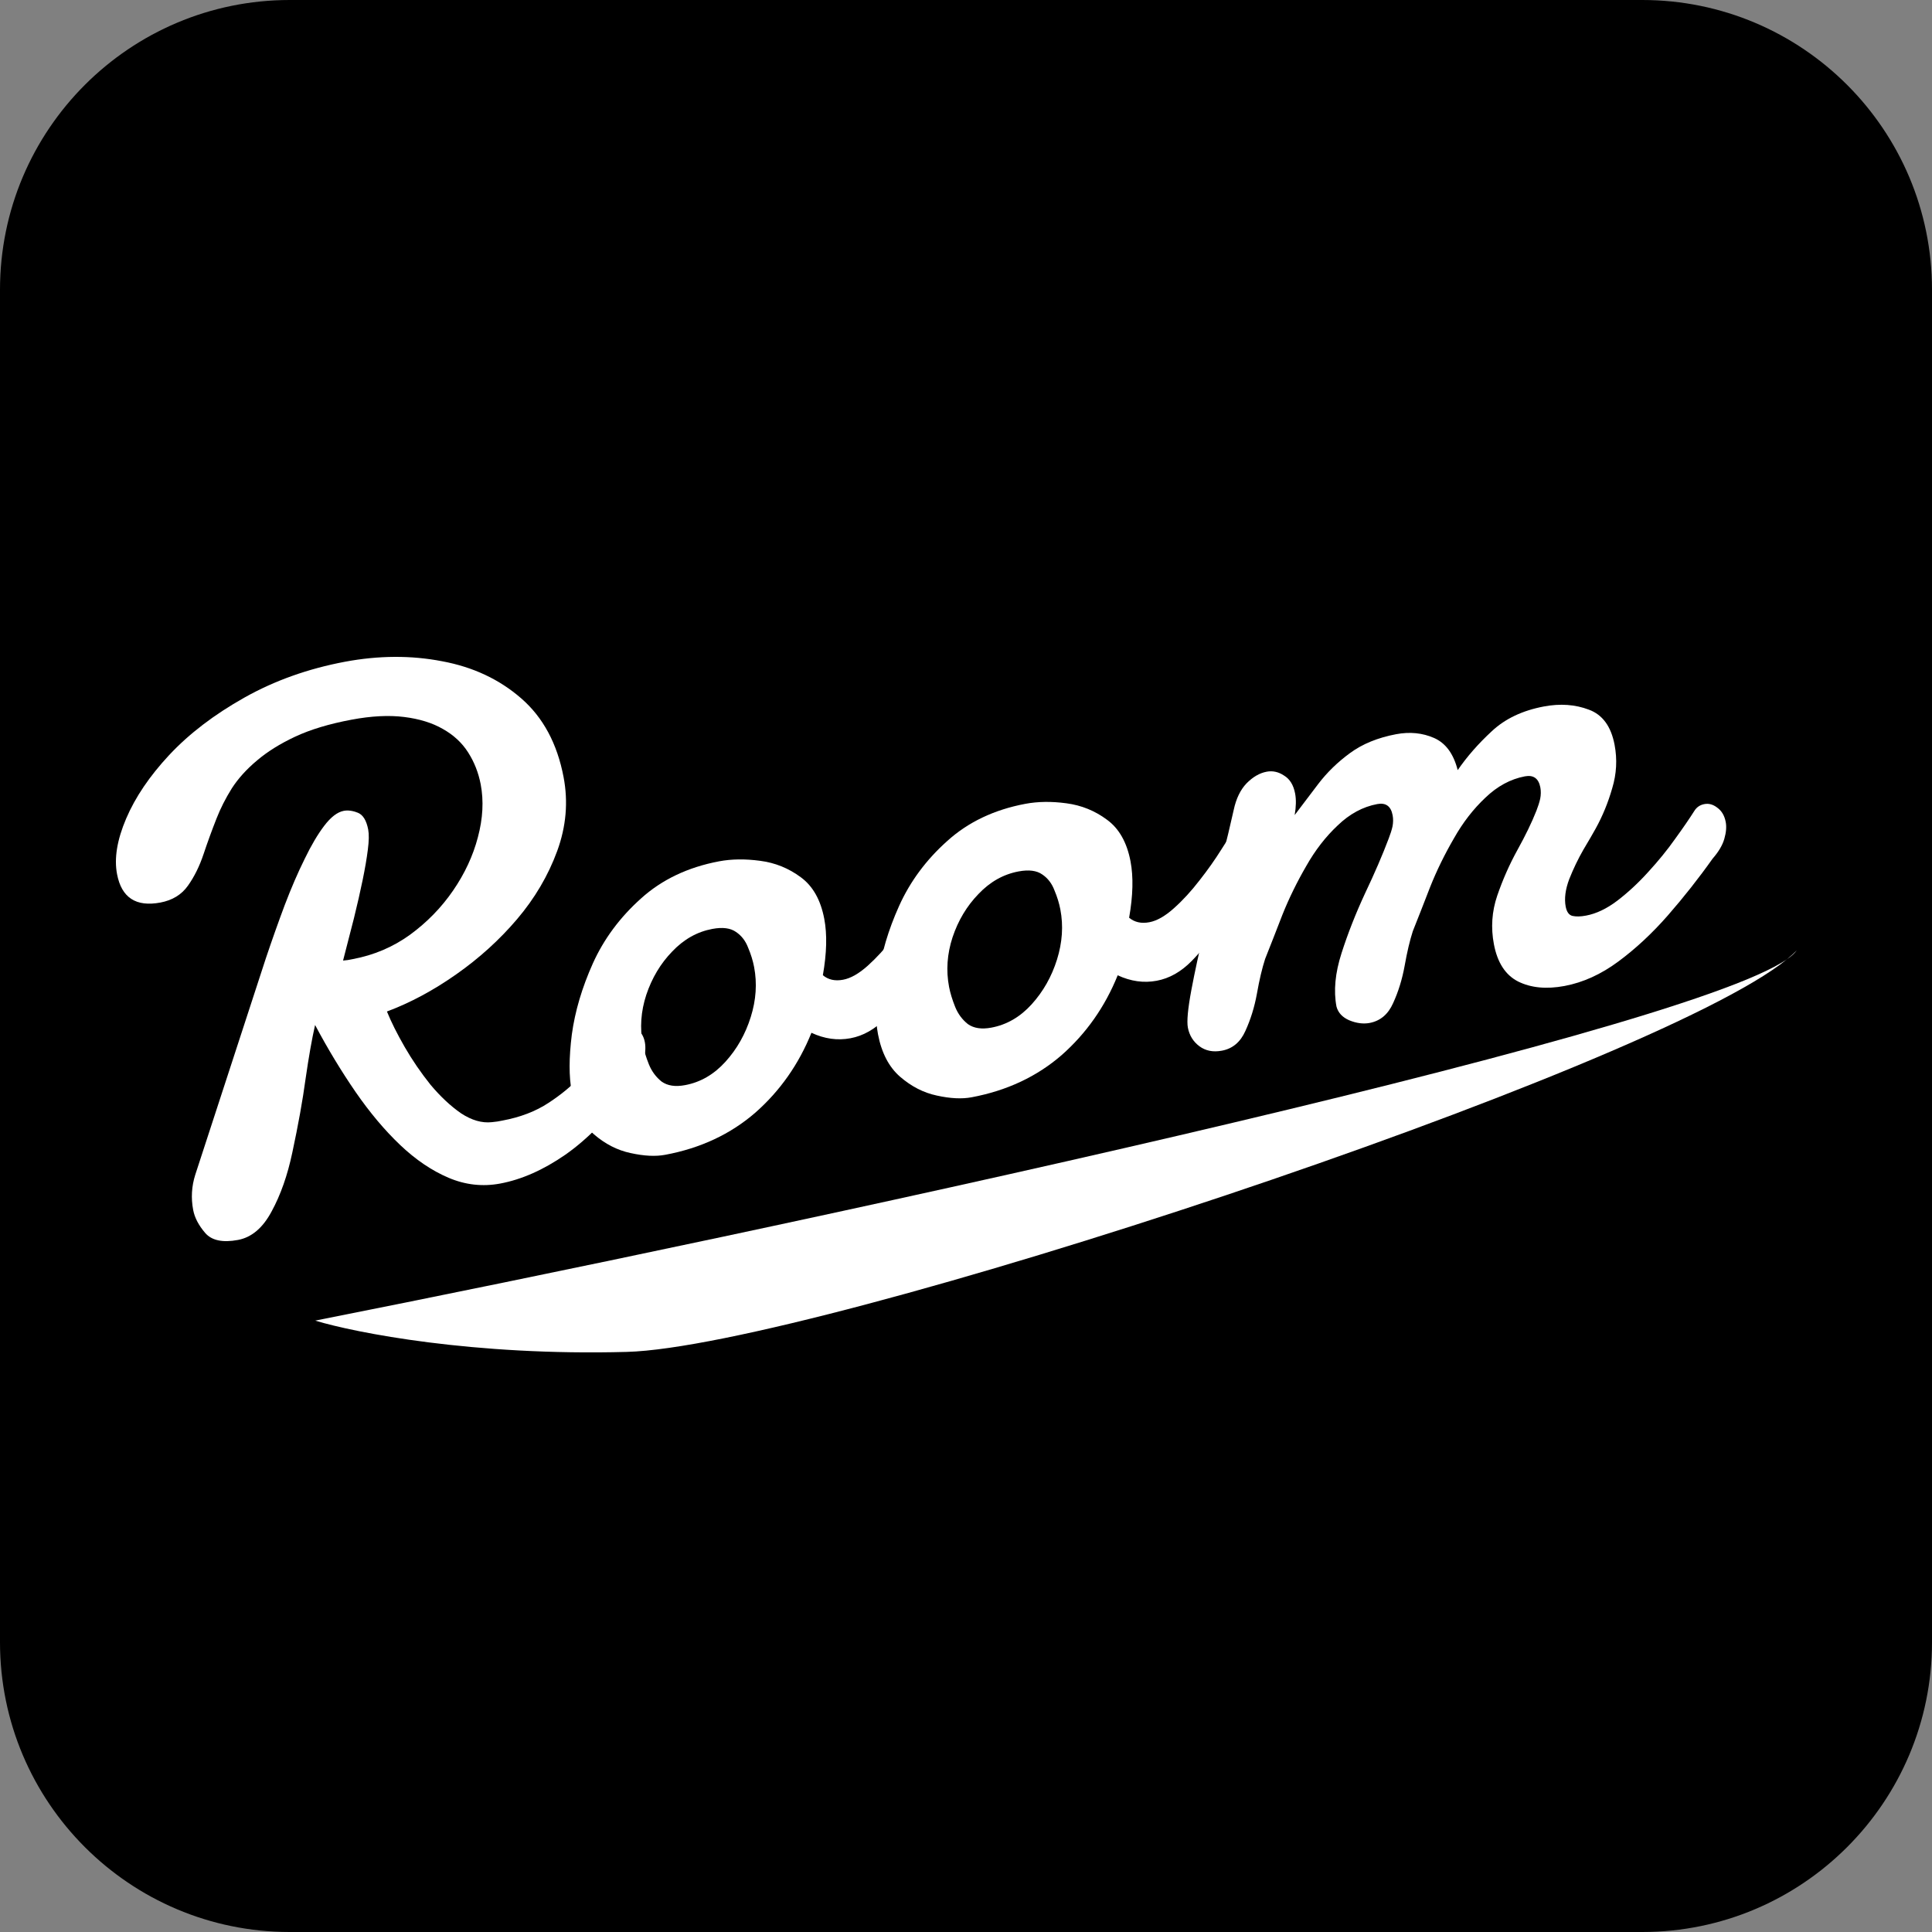
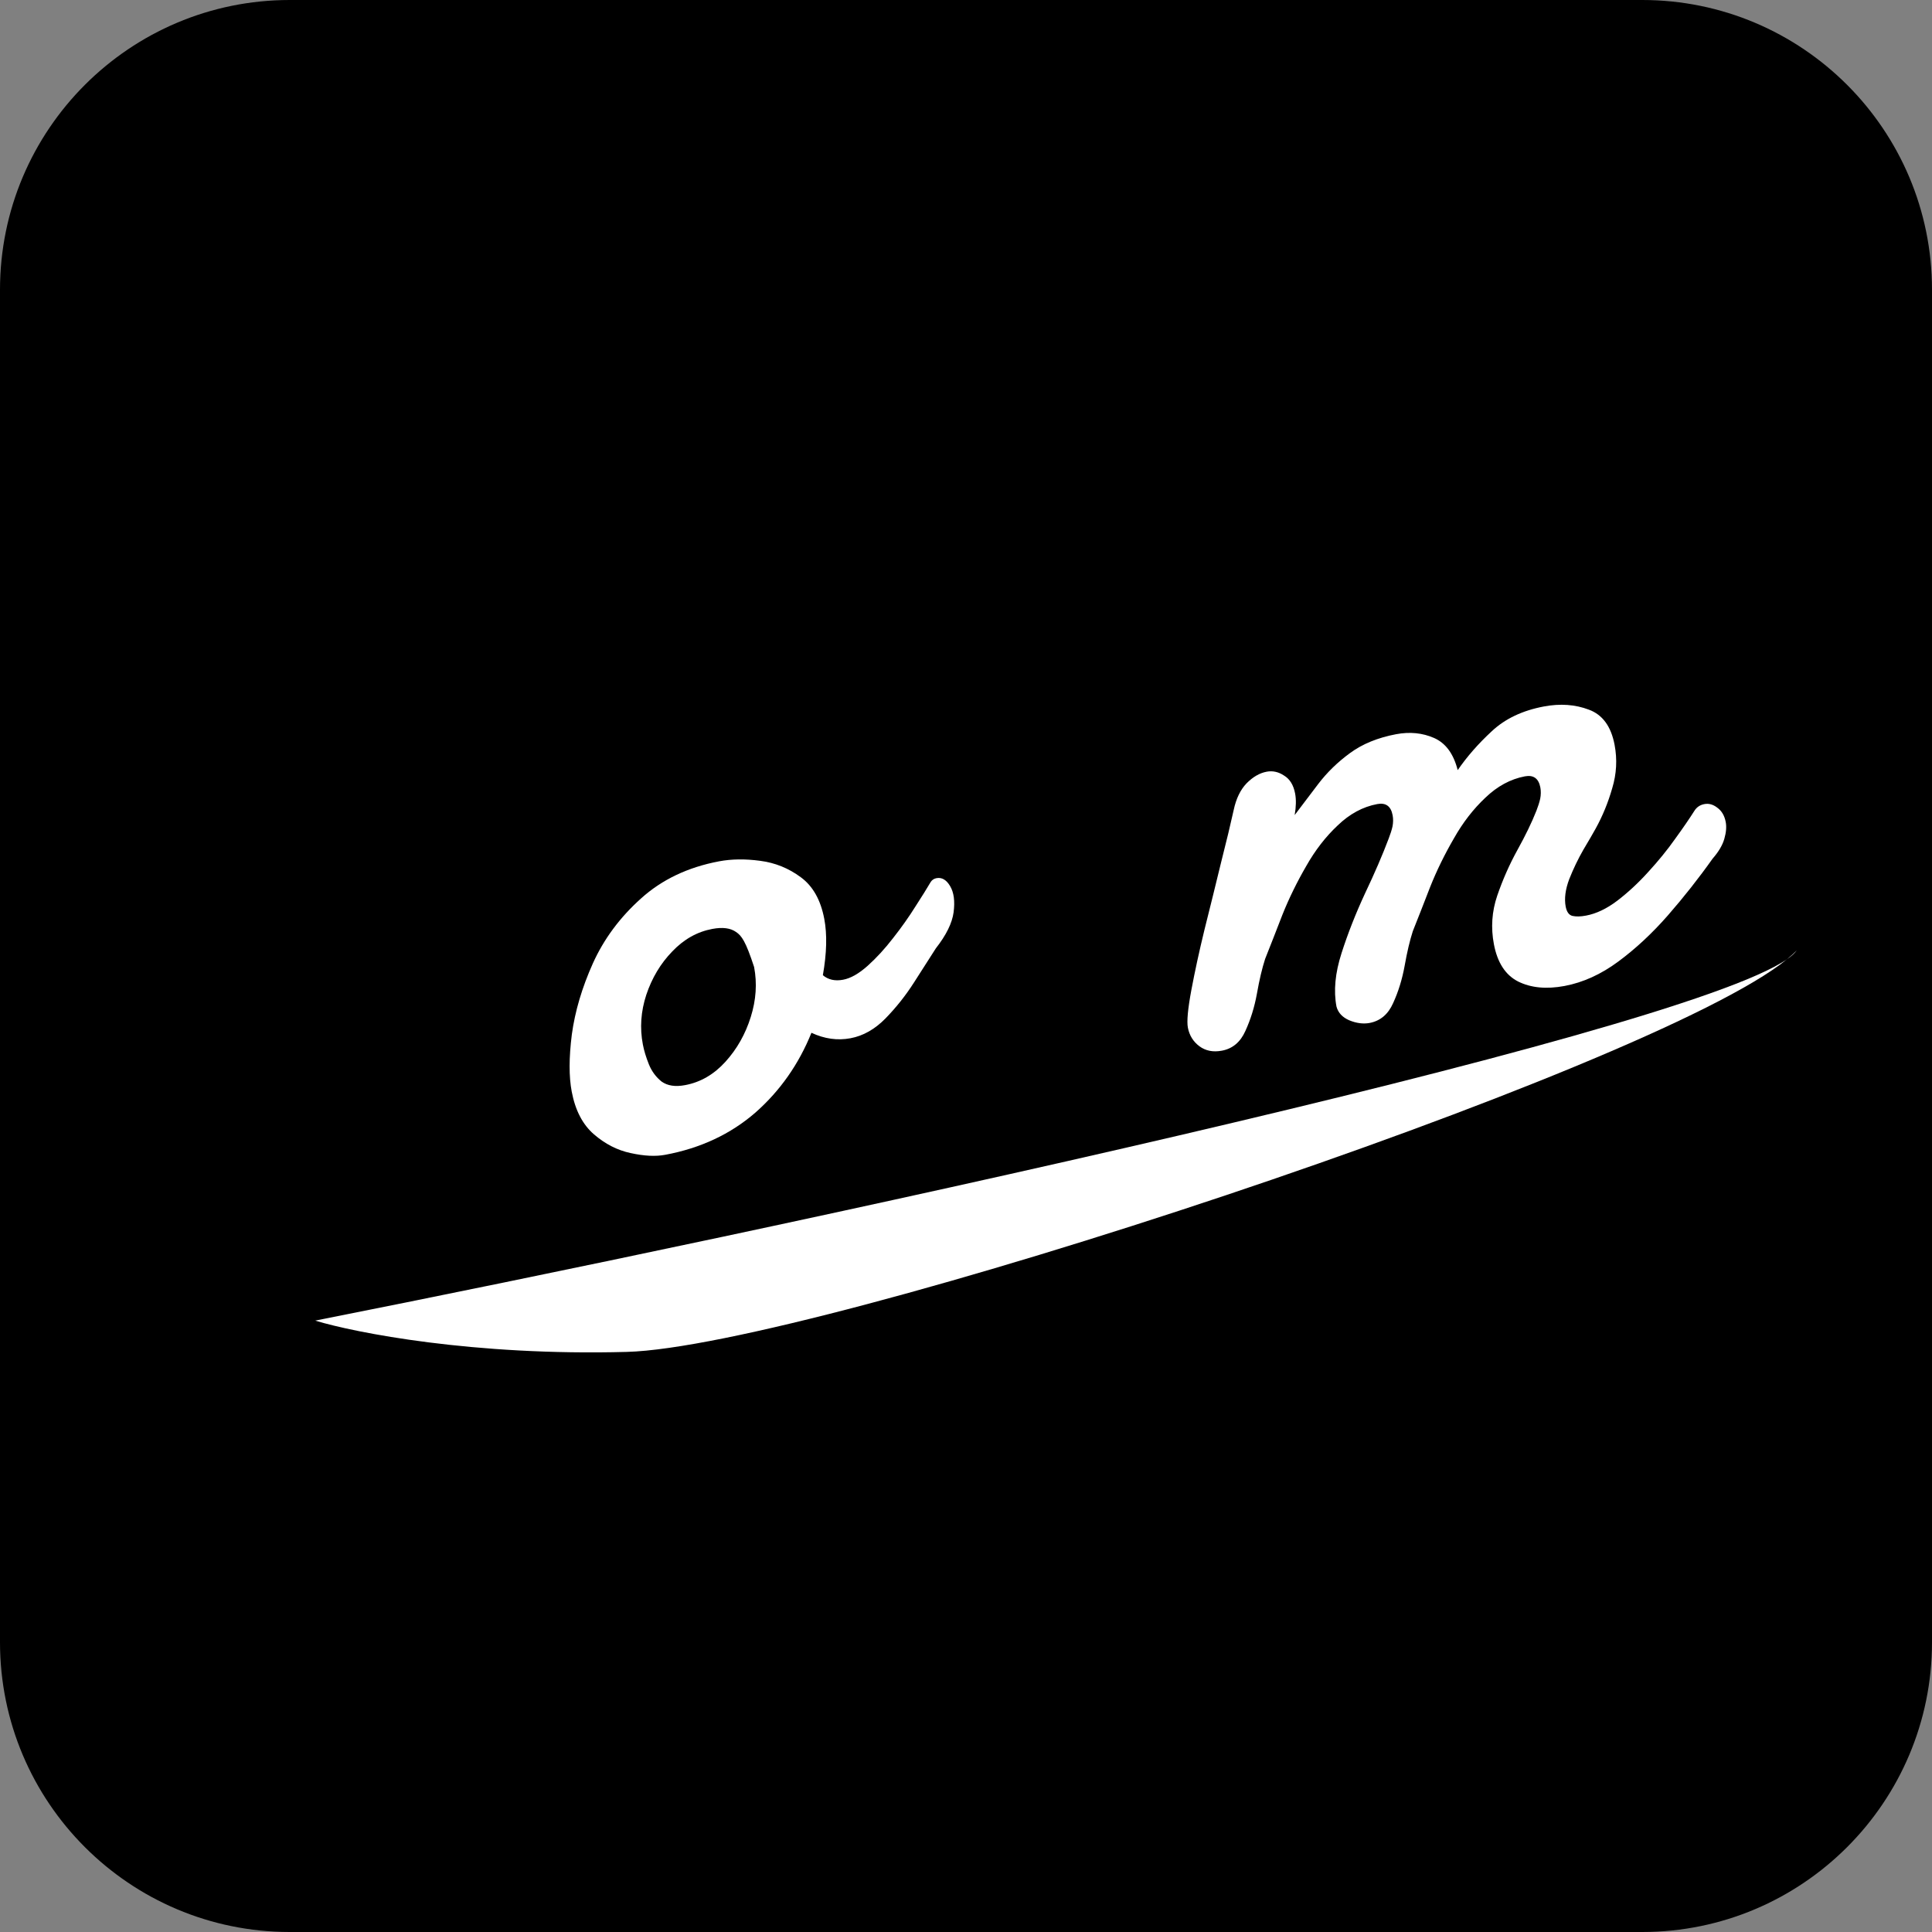
<svg xmlns="http://www.w3.org/2000/svg" width="58" height="58" viewBox="0 0 58 58" fill="none">
  <rect x="0" y="0" width="58" height="58" fill="#808080" stroke="none" />
  <path d="M0 8.7C0 3.895 3.895 0 8.7 0H49.3C54.105 0 58 3.895 58 8.7V49.3C58 54.105 54.105 58 49.3 58H8.7C3.895 58 0 54.105 0 49.3V8.7Z" fill="black" />
-   <path d="M7.145 37.224C6.682 37.31 6.354 37.24 6.159 37.013C5.963 36.785 5.843 36.555 5.799 36.322C5.731 35.966 5.752 35.615 5.861 35.27L7.983 28.763C8.167 28.215 8.355 27.686 8.546 27.175C8.744 26.655 8.944 26.192 9.147 25.784C9.343 25.377 9.539 25.047 9.733 24.791C9.934 24.527 10.129 24.378 10.32 24.342C10.445 24.318 10.585 24.337 10.741 24.398C10.897 24.46 11.001 24.629 11.054 24.905C11.08 25.044 11.077 25.244 11.043 25.507C11.01 25.77 10.958 26.074 10.887 26.419C10.816 26.764 10.729 27.146 10.626 27.565C10.522 27.977 10.413 28.401 10.299 28.837L10.444 28.821L10.587 28.794C11.225 28.674 11.798 28.431 12.306 28.064C12.819 27.689 13.251 27.246 13.602 26.735C13.953 26.224 14.201 25.691 14.346 25.136C14.497 24.572 14.525 24.043 14.431 23.547C14.364 23.198 14.239 22.878 14.054 22.589C13.87 22.299 13.616 22.064 13.293 21.883C12.977 21.701 12.59 21.581 12.131 21.524C11.672 21.467 11.145 21.494 10.551 21.606C9.883 21.731 9.319 21.901 8.859 22.116C8.405 22.329 8.025 22.567 7.718 22.828C7.403 23.091 7.149 23.372 6.956 23.672C6.77 23.971 6.618 24.271 6.5 24.573C6.362 24.923 6.232 25.279 6.111 25.641C5.99 26.003 5.834 26.319 5.642 26.589C5.451 26.859 5.175 27.027 4.816 27.095C4.082 27.233 3.648 26.948 3.514 26.242C3.423 25.769 3.515 25.212 3.788 24.573C4.061 23.933 4.491 23.298 5.078 22.668C5.677 22.027 6.43 21.452 7.336 20.943C8.242 20.433 9.248 20.075 10.356 19.866C11.368 19.677 12.34 19.671 13.271 19.851C14.2 20.023 14.993 20.395 15.648 20.966C16.304 21.536 16.728 22.324 16.919 23.329C17.061 24.072 16.997 24.812 16.727 25.549C16.457 26.285 16.055 26.968 15.521 27.596C14.994 28.216 14.385 28.767 13.694 29.252C13.004 29.736 12.311 30.107 11.616 30.366C11.744 30.681 11.922 31.036 12.149 31.431C12.377 31.826 12.635 32.203 12.924 32.564C13.219 32.916 13.524 33.202 13.839 33.421C14.161 33.633 14.47 33.721 14.768 33.688L14.935 33.668L15.089 33.639C15.624 33.539 16.084 33.362 16.469 33.108C16.854 32.855 17.166 32.597 17.404 32.333C17.683 32.04 17.915 31.706 18.102 31.331C18.288 31.032 18.495 30.862 18.722 30.819C18.869 30.791 19.004 30.819 19.126 30.901C19.248 30.984 19.326 31.113 19.359 31.288C19.391 31.455 19.373 31.662 19.306 31.908C19.245 32.146 19.109 32.409 18.898 32.698C18.277 33.546 17.635 34.202 16.971 34.666C16.313 35.121 15.662 35.41 15.016 35.531C14.488 35.63 13.972 35.572 13.467 35.358C12.963 35.143 12.479 34.816 12.015 34.375C11.551 33.934 11.104 33.403 10.675 32.782C10.243 32.154 9.838 31.484 9.459 30.771C9.364 31.188 9.269 31.727 9.174 32.385C9.086 33.035 8.953 33.773 8.776 34.598C8.632 35.281 8.425 35.871 8.155 36.366C7.892 36.861 7.555 37.147 7.145 37.224Z" fill="white" />
-   <path d="M19.975 34.667C19.682 34.723 19.333 34.705 18.928 34.615C18.532 34.531 18.166 34.343 17.829 34.052C17.493 33.761 17.271 33.335 17.164 32.774C17.078 32.323 17.079 31.75 17.167 31.054C17.262 30.358 17.473 29.647 17.798 28.922C18.129 28.189 18.61 27.541 19.239 26.977C19.868 26.407 20.651 26.034 21.59 25.857C21.964 25.787 22.373 25.782 22.818 25.842C23.27 25.9 23.677 26.065 24.041 26.336C24.402 26.6 24.637 27.016 24.745 27.584C24.834 28.05 24.82 28.614 24.703 29.277C24.866 29.413 25.068 29.458 25.31 29.412C25.538 29.37 25.785 29.229 26.051 28.991C26.317 28.752 26.571 28.474 26.815 28.157C27.066 27.838 27.287 27.525 27.479 27.218C27.679 26.909 27.833 26.661 27.942 26.475C27.983 26.414 28.041 26.377 28.114 26.363C28.276 26.333 28.412 26.413 28.524 26.603C28.637 26.793 28.671 27.054 28.628 27.387C28.584 27.712 28.406 28.073 28.094 28.471C27.919 28.745 27.702 29.084 27.444 29.487C27.193 29.881 26.905 30.244 26.581 30.576C26.262 30.9 25.913 31.098 25.531 31.169C25.142 31.242 24.752 31.188 24.36 31.005C23.978 31.951 23.416 32.751 22.675 33.403C21.931 34.048 21.032 34.469 19.975 34.667ZM20.568 32.576C21.03 32.49 21.434 32.255 21.779 31.874C22.125 31.492 22.377 31.045 22.538 30.532C22.699 30.02 22.732 29.519 22.639 29.031C22.603 28.842 22.544 28.65 22.461 28.454C22.384 28.25 22.263 28.091 22.097 27.979C21.93 27.86 21.692 27.829 21.384 27.887C20.93 27.972 20.528 28.198 20.18 28.565C19.831 28.925 19.572 29.358 19.402 29.865C19.239 30.364 19.204 30.86 19.299 31.355C19.333 31.538 19.394 31.737 19.481 31.955C19.567 32.165 19.695 32.337 19.864 32.471C20.04 32.596 20.275 32.632 20.568 32.576Z" fill="white" />
-   <path d="M29.169 32.941C28.876 32.996 28.527 32.979 28.122 32.889C27.726 32.805 27.36 32.617 27.023 32.326C26.687 32.035 26.465 31.609 26.358 31.048C26.272 30.597 26.273 30.023 26.361 29.328C26.456 28.631 26.666 27.921 26.992 27.196C27.323 26.463 27.803 25.814 28.433 25.251C29.061 24.681 29.845 24.307 30.784 24.131C31.158 24.061 31.567 24.055 32.012 24.115C32.464 24.174 32.871 24.339 33.234 24.61C33.596 24.874 33.831 25.29 33.939 25.858C34.028 26.324 34.014 26.888 33.897 27.551C34.06 27.686 34.262 27.732 34.504 27.686C34.732 27.643 34.978 27.503 35.244 27.264C35.511 27.026 35.765 26.748 36.009 26.431C36.26 26.112 36.481 25.799 36.673 25.491C36.873 25.183 37.027 24.935 37.136 24.748C37.177 24.688 37.235 24.651 37.308 24.637C37.469 24.607 37.606 24.686 37.718 24.877C37.831 25.067 37.865 25.328 37.822 25.66C37.778 25.985 37.6 26.347 37.288 26.745C37.112 27.019 36.896 27.358 36.638 27.761C36.387 28.155 36.099 28.518 35.775 28.85C35.456 29.174 35.106 29.372 34.725 29.443C34.336 29.516 33.946 29.461 33.554 29.279C33.172 30.225 32.61 31.024 31.869 31.677C31.125 32.321 30.225 32.743 29.169 32.941ZM29.762 30.85C30.224 30.764 30.628 30.529 30.973 30.148C31.318 29.766 31.571 29.319 31.732 28.806C31.892 28.293 31.926 27.793 31.833 27.305C31.797 27.116 31.738 26.923 31.655 26.728C31.578 26.523 31.457 26.365 31.291 26.253C31.124 26.134 30.886 26.103 30.578 26.161C30.123 26.246 29.722 26.472 29.374 26.839C29.025 27.199 28.765 27.632 28.596 28.139C28.433 28.637 28.398 29.134 28.492 29.629C28.527 29.811 28.588 30.011 28.675 30.229C28.761 30.439 28.888 30.611 29.058 30.745C29.234 30.87 29.469 30.905 29.762 30.85Z" fill="white" />
+   <path d="M19.975 34.667C19.682 34.723 19.333 34.705 18.928 34.615C18.532 34.531 18.166 34.343 17.829 34.052C17.493 33.761 17.271 33.335 17.164 32.774C17.078 32.323 17.079 31.75 17.167 31.054C17.262 30.358 17.473 29.647 17.798 28.922C18.129 28.189 18.61 27.541 19.239 26.977C19.868 26.407 20.651 26.034 21.59 25.857C21.964 25.787 22.373 25.782 22.818 25.842C23.27 25.9 23.677 26.065 24.041 26.336C24.402 26.6 24.637 27.016 24.745 27.584C24.834 28.05 24.82 28.614 24.703 29.277C24.866 29.413 25.068 29.458 25.31 29.412C25.538 29.37 25.785 29.229 26.051 28.991C26.317 28.752 26.571 28.474 26.815 28.157C27.066 27.838 27.287 27.525 27.479 27.218C27.679 26.909 27.833 26.661 27.942 26.475C27.983 26.414 28.041 26.377 28.114 26.363C28.276 26.333 28.412 26.413 28.524 26.603C28.637 26.793 28.671 27.054 28.628 27.387C28.584 27.712 28.406 28.073 28.094 28.471C27.919 28.745 27.702 29.084 27.444 29.487C27.193 29.881 26.905 30.244 26.581 30.576C26.262 30.9 25.913 31.098 25.531 31.169C25.142 31.242 24.752 31.188 24.36 31.005C23.978 31.951 23.416 32.751 22.675 33.403C21.931 34.048 21.032 34.469 19.975 34.667ZM20.568 32.576C21.03 32.49 21.434 32.255 21.779 31.874C22.125 31.492 22.377 31.045 22.538 30.532C22.699 30.02 22.732 29.519 22.639 29.031C22.384 28.25 22.263 28.091 22.097 27.979C21.93 27.86 21.692 27.829 21.384 27.887C20.93 27.972 20.528 28.198 20.18 28.565C19.831 28.925 19.572 29.358 19.402 29.865C19.239 30.364 19.204 30.86 19.299 31.355C19.333 31.538 19.394 31.737 19.481 31.955C19.567 32.165 19.695 32.337 19.864 32.471C20.04 32.596 20.275 32.632 20.568 32.576Z" fill="white" />
  <path d="M36.682 31.542C36.418 31.592 36.193 31.547 36.007 31.409C35.821 31.27 35.706 31.084 35.661 30.851C35.625 30.662 35.66 30.286 35.765 29.723C35.871 29.16 36.002 28.555 36.16 27.907C36.333 27.218 36.498 26.55 36.655 25.902C36.82 25.253 36.947 24.723 37.037 24.314C37.109 23.977 37.237 23.711 37.421 23.518C37.612 23.324 37.813 23.207 38.026 23.167C38.209 23.133 38.384 23.172 38.55 23.284C38.721 23.387 38.832 23.567 38.88 23.821C38.915 24.003 38.91 24.219 38.867 24.469C39.085 24.179 39.322 23.867 39.577 23.532C39.839 23.189 40.156 22.88 40.529 22.607C40.902 22.333 41.364 22.145 41.914 22.041C42.325 21.964 42.705 22.002 43.053 22.155C43.401 22.309 43.637 22.63 43.761 23.12C44.041 22.713 44.381 22.325 44.781 21.955C45.181 21.579 45.703 21.33 46.348 21.209C46.84 21.116 47.291 21.149 47.7 21.305C48.109 21.455 48.366 21.807 48.471 22.36C48.554 22.797 48.531 23.231 48.4 23.663C48.277 24.093 48.111 24.498 47.902 24.876C47.823 25.02 47.7 25.231 47.533 25.511C47.373 25.79 47.232 26.084 47.109 26.394C46.993 26.703 46.958 26.977 47.003 27.217C47.034 27.377 47.101 27.47 47.205 27.496C47.316 27.521 47.452 27.518 47.613 27.487C47.921 27.43 48.235 27.28 48.553 27.039C48.878 26.79 49.188 26.502 49.483 26.175C49.785 25.846 50.053 25.517 50.286 25.187C50.527 24.855 50.72 24.574 50.866 24.343C50.936 24.231 51.037 24.163 51.169 24.139C51.301 24.114 51.429 24.15 51.554 24.247C51.687 24.343 51.771 24.486 51.807 24.675C51.835 24.821 51.821 24.989 51.766 25.18C51.712 25.372 51.594 25.571 51.413 25.778C51 26.361 50.553 26.928 50.073 27.478C49.599 28.02 49.102 28.482 48.583 28.866C48.063 29.251 47.525 29.495 46.967 29.6C46.424 29.701 45.96 29.657 45.574 29.465C45.195 29.272 44.953 28.899 44.848 28.346C44.754 27.851 44.786 27.366 44.947 26.891C45.113 26.407 45.315 25.951 45.552 25.521C45.795 25.083 45.986 24.689 46.124 24.339C46.175 24.209 46.213 24.089 46.238 23.978C46.261 23.861 46.262 23.747 46.242 23.638C46.19 23.369 46.036 23.258 45.779 23.306C45.347 23.388 44.951 23.602 44.591 23.948C44.23 24.288 43.916 24.693 43.649 25.166C43.369 25.648 43.131 26.134 42.936 26.623C42.747 27.111 42.574 27.555 42.414 27.954C42.323 28.235 42.241 28.583 42.168 28.996C42.094 29.402 41.978 29.775 41.823 30.113C41.674 30.45 41.438 30.649 41.116 30.71C40.925 30.745 40.723 30.719 40.508 30.631C40.301 30.542 40.172 30.404 40.122 30.218C40.032 29.744 40.082 29.211 40.273 28.617C40.463 28.023 40.699 27.424 40.979 26.821C41.266 26.217 41.504 25.667 41.69 25.172C41.741 25.041 41.779 24.921 41.804 24.811C41.827 24.693 41.828 24.58 41.807 24.471C41.756 24.201 41.602 24.091 41.345 24.139C40.913 24.22 40.517 24.434 40.157 24.781C39.796 25.12 39.482 25.526 39.215 25.998C38.935 26.481 38.697 26.967 38.501 27.456C38.313 27.944 38.139 28.387 37.98 28.787C37.889 29.068 37.807 29.415 37.734 29.829C37.66 30.235 37.544 30.607 37.389 30.946C37.24 31.283 37.004 31.482 36.682 31.542Z" fill="white" />
  <path d="M9.463 39.646C23.131 36.937 50.266 31.135 53.648 28.796C53.762 28.702 53.86 28.613 53.94 28.528C53.883 28.611 53.785 28.701 53.648 28.796C49.563 32.13 24.406 40.433 18.818 40.585C14.223 40.71 10.667 40.011 9.463 39.646Z" fill="white" />
</svg>